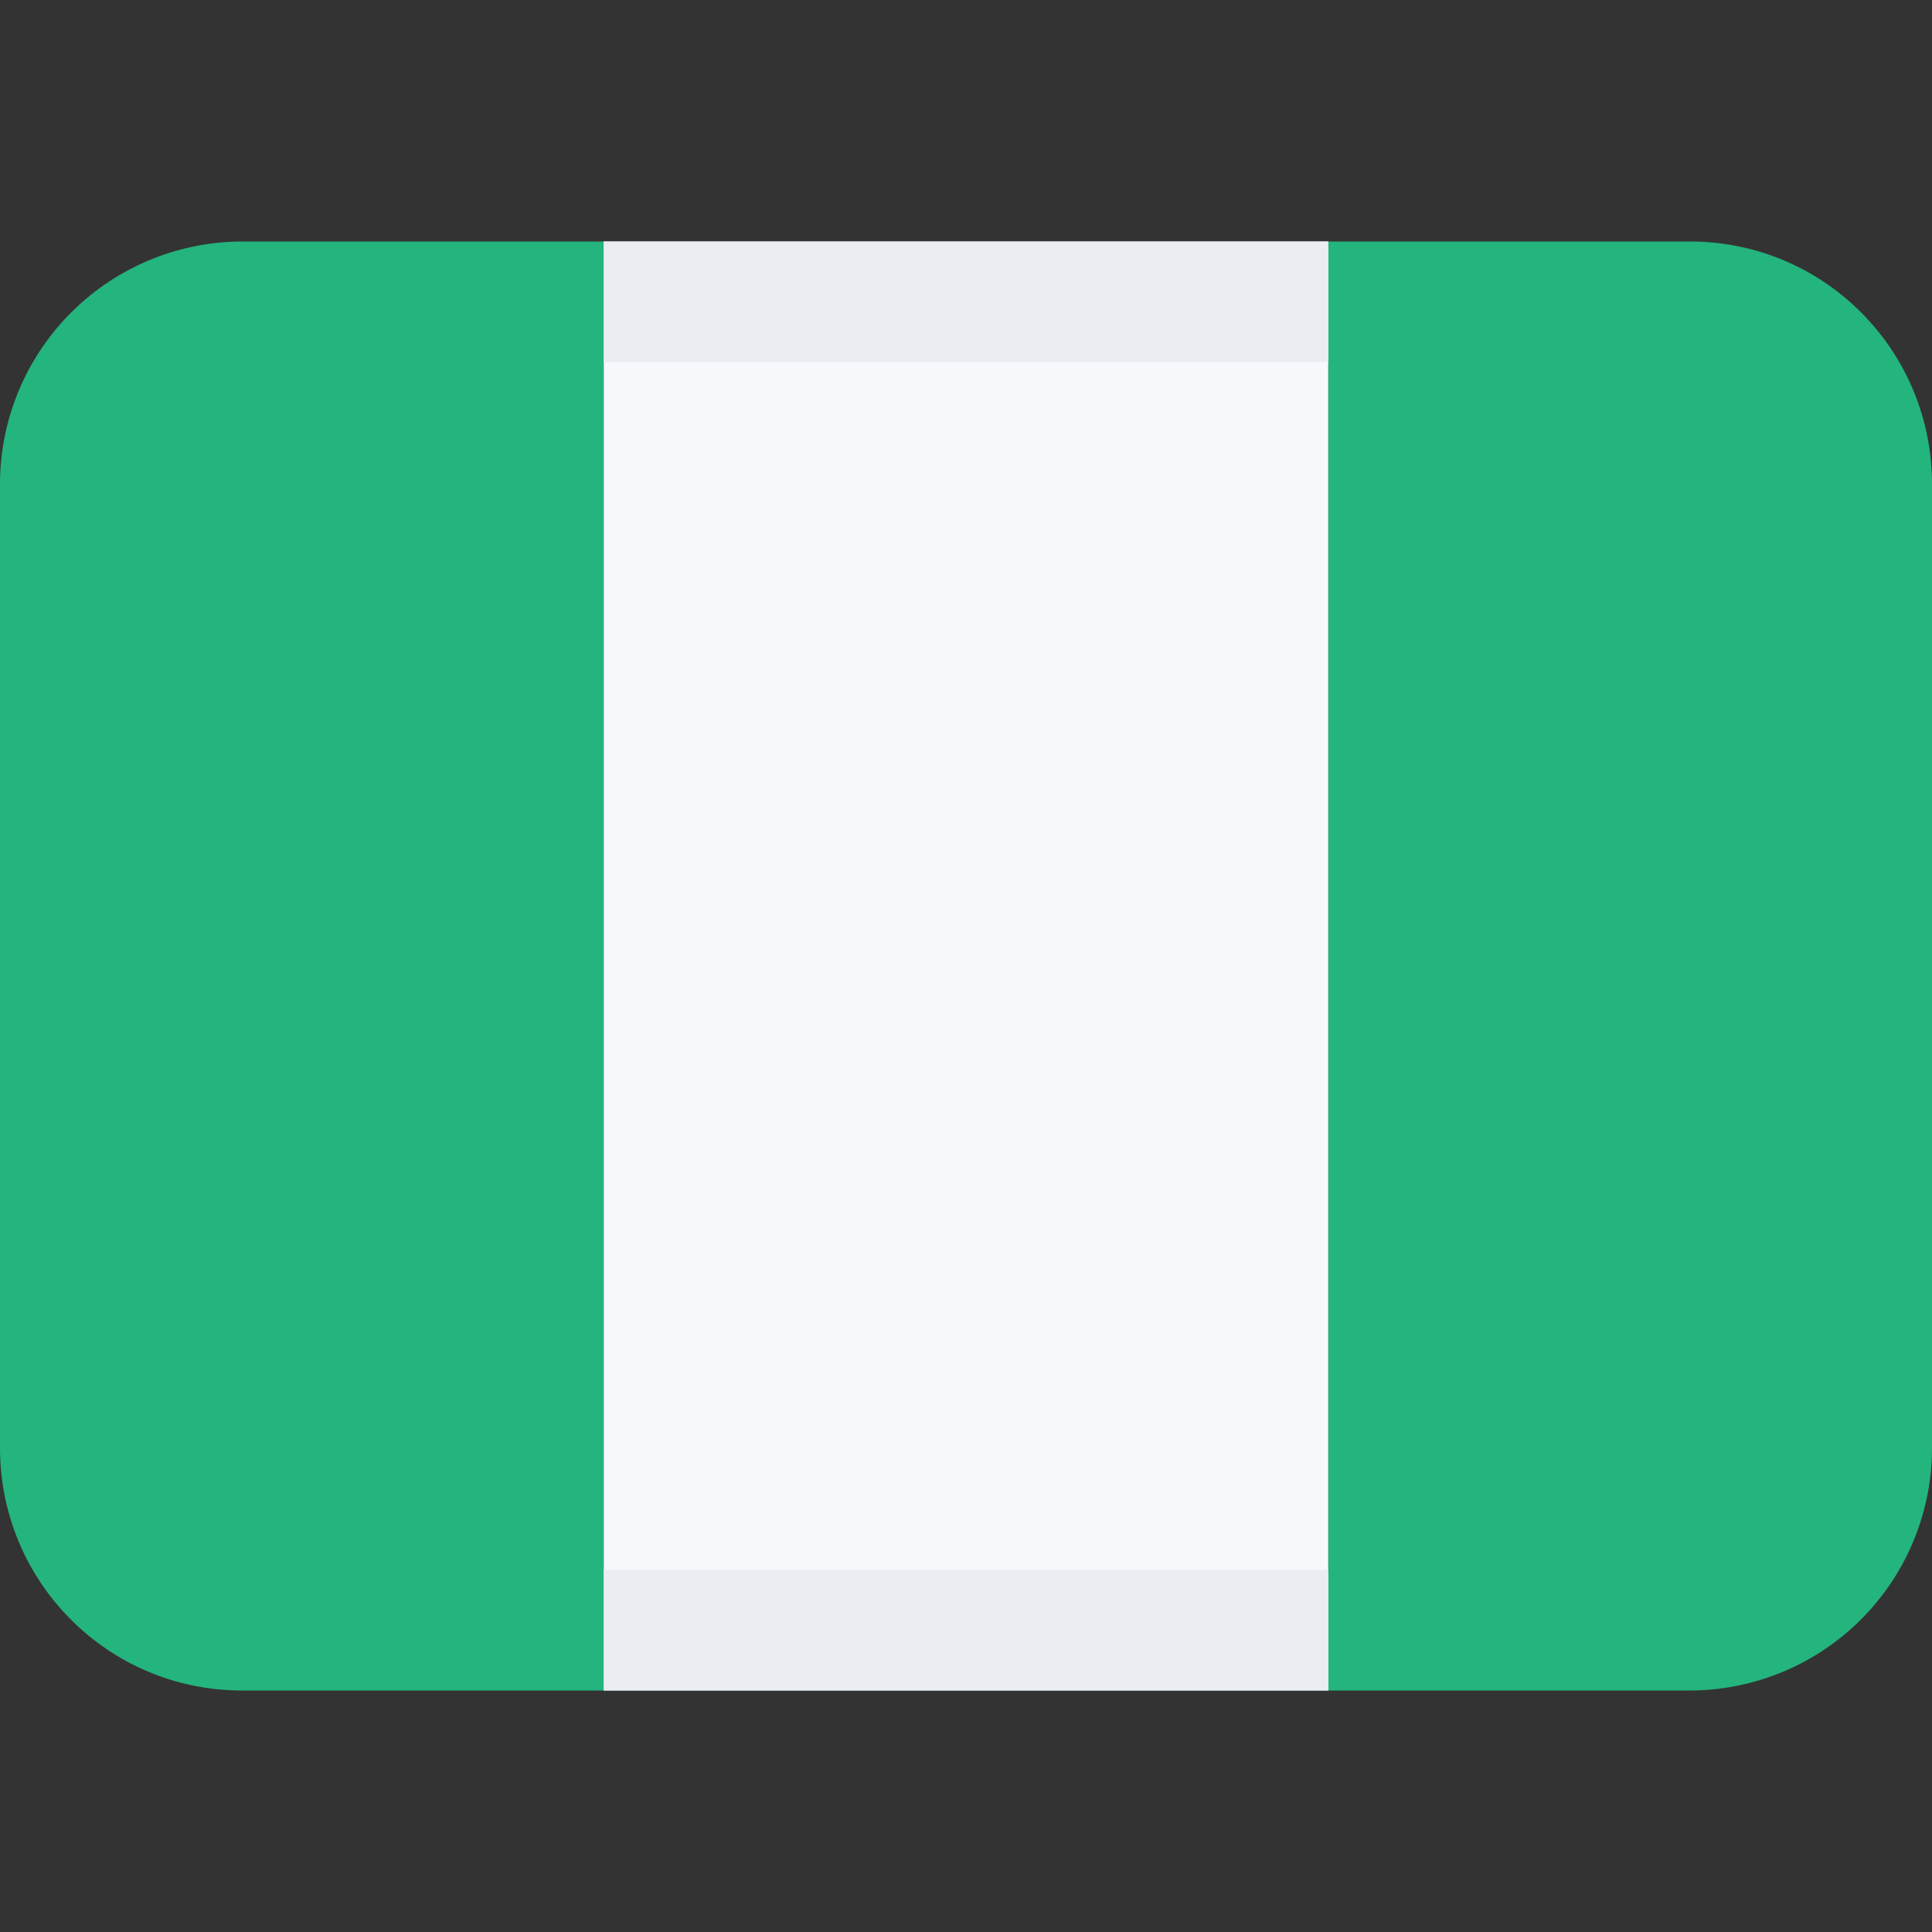
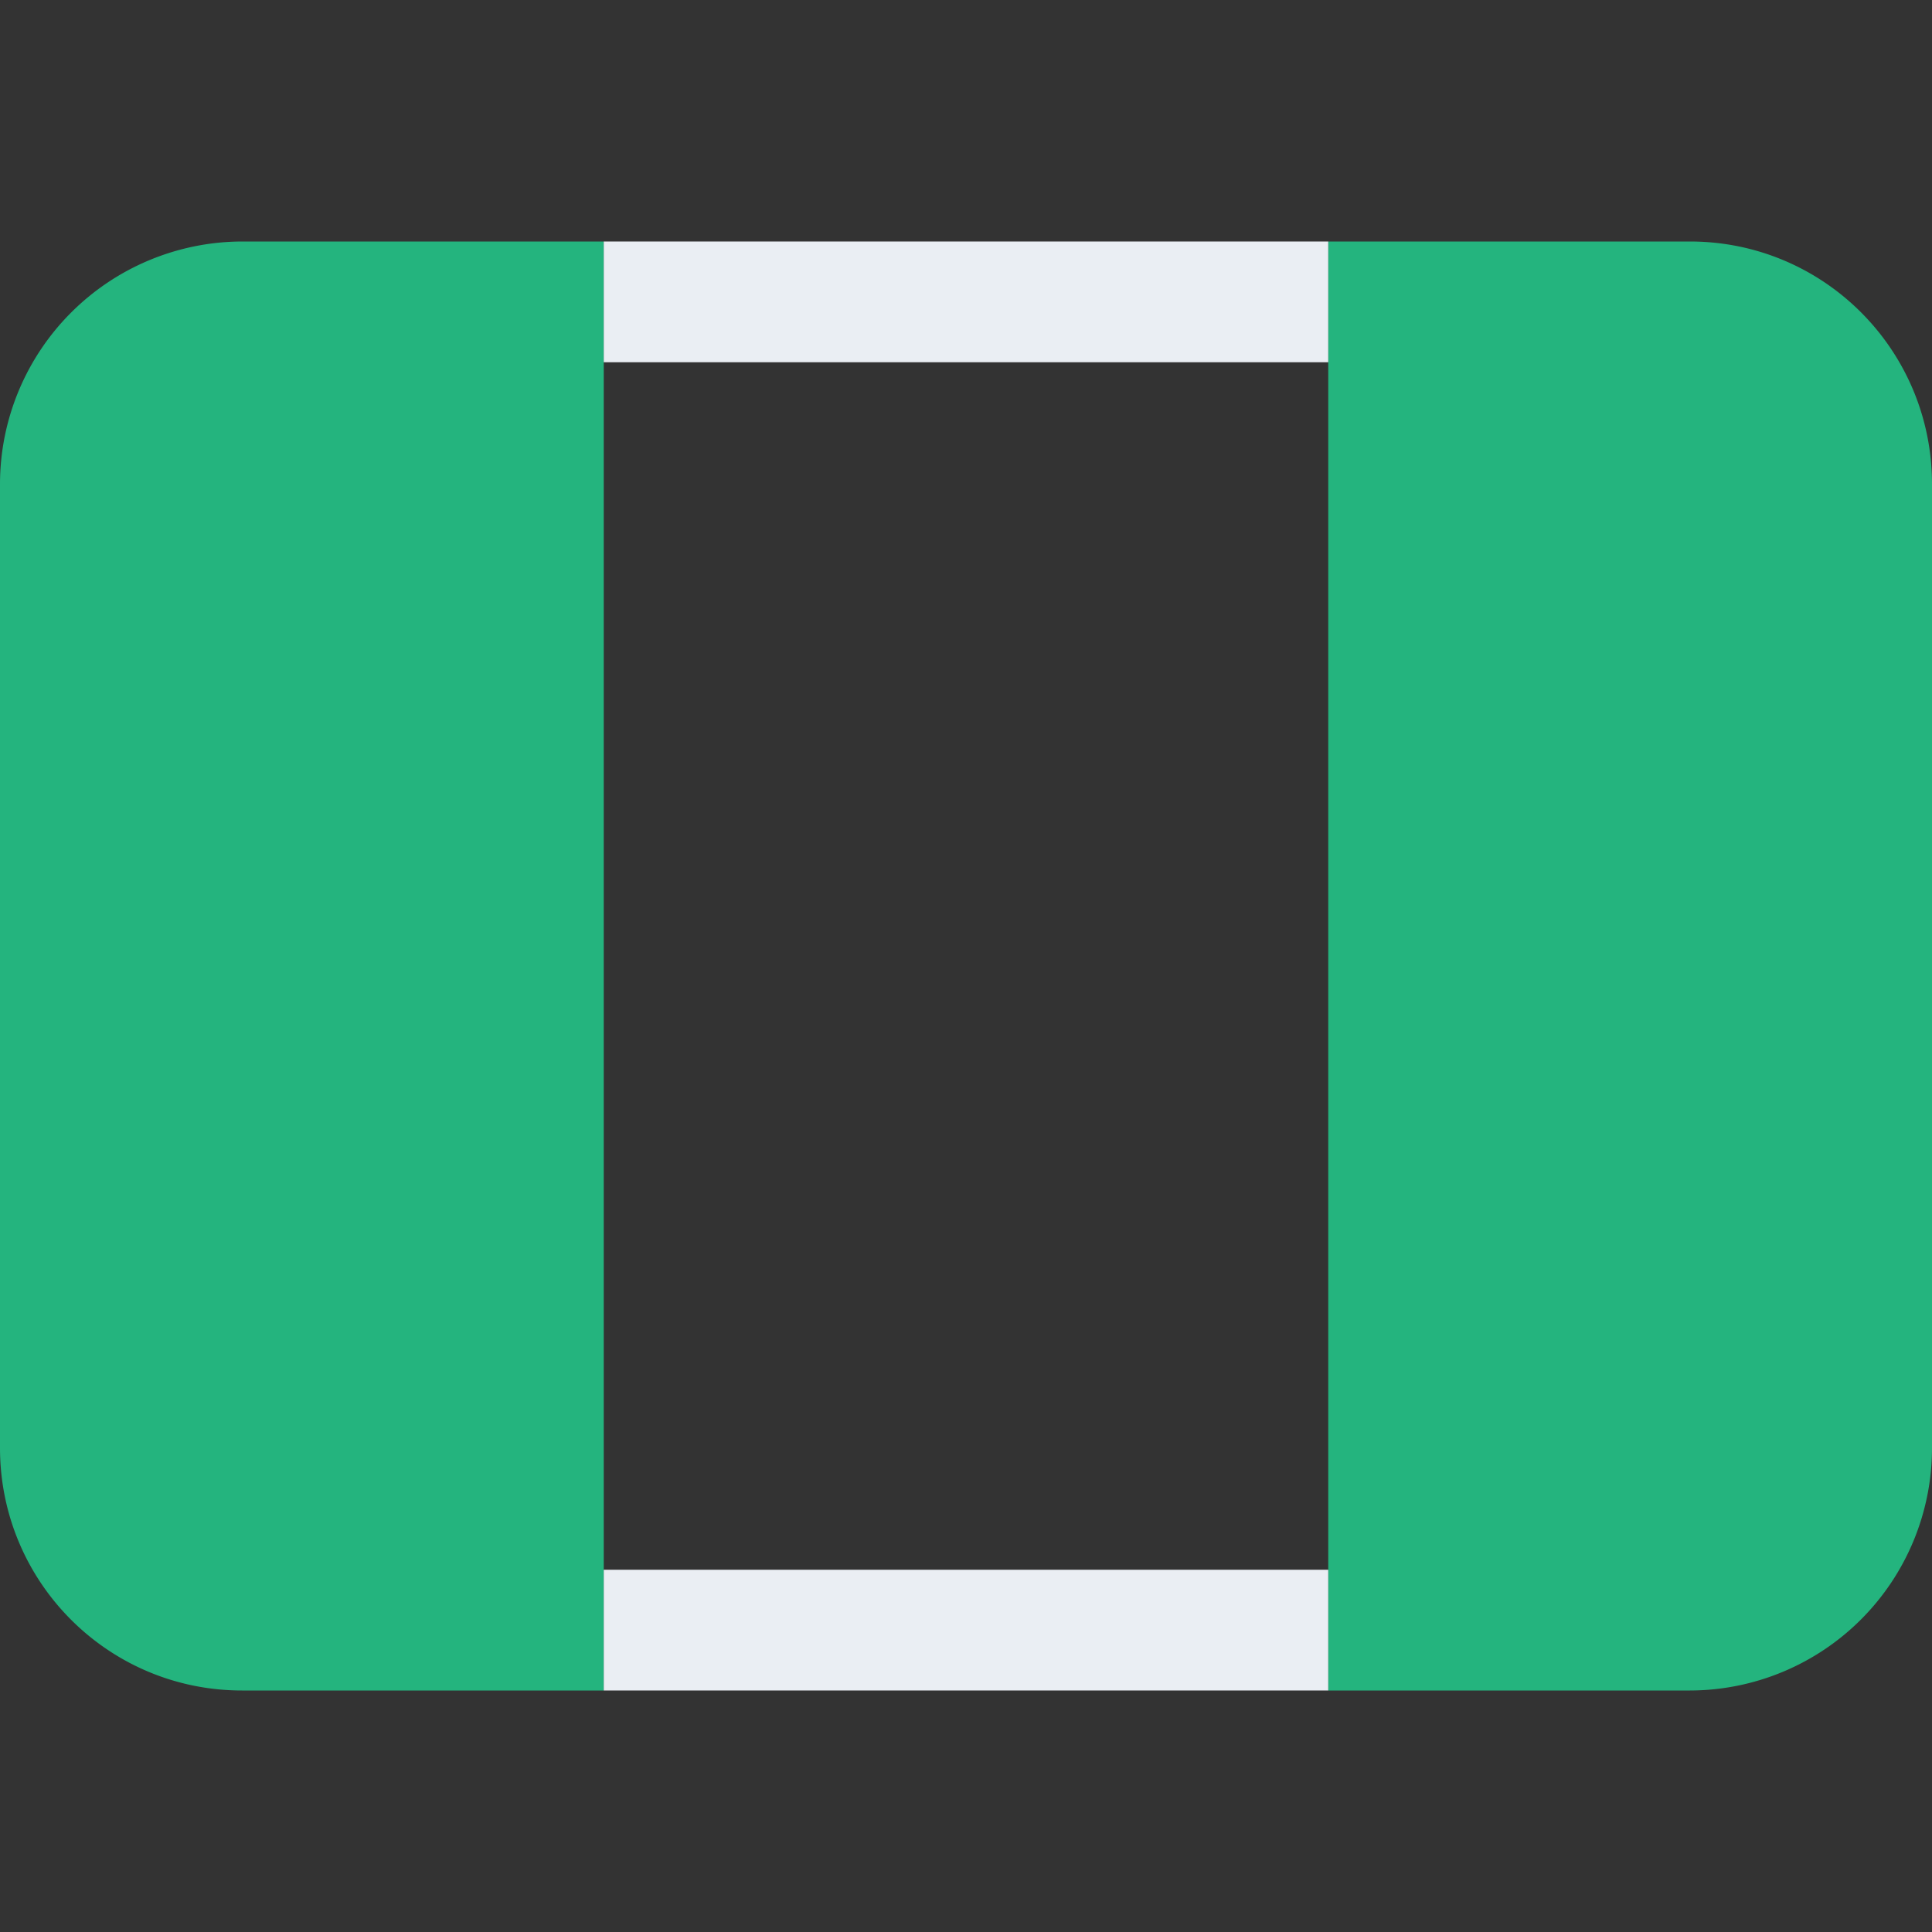
<svg xmlns="http://www.w3.org/2000/svg" class="SVGInline-svg SVGInline--cleaned-svg SVG-svg" height="16" width="16" viewBox="0 0 16 16">
  <rect x="0" y="0" width="16" height="16" fill="#333333" stroke="none" />
  <g fill="none" fill-rule="evenodd">
    <path fill="#24B47E" d="M2.005 2H5v12H2.005C.894 14 0 13.1 0 11.991V4.01A2.01 2.01 0 0 1 2.005 2ZM11 2h2.995C15.106 2 16 2.9 16 4.009v7.982A2.008 2.008 0 0 1 13.995 14H11V2Z" data-darkreader-inline-fill="" style="--darkreader-inline-fill:#64e2b3;" />
-     <path fill="#F6F9FC" d="M5 2h6v12H5z" data-darkreader-inline-fill="" style="--darkreader-inline-fill:#d7e7f4;" />
    <path fill="#EAEEF3" fill-rule="nonzero" d="M5 14v-1h6v1H5ZM5 2h6v1H5V2Z" data-darkreader-inline-fill="" style="--darkreader-inline-fill:#d6e0e8;" />
  </g>
</svg>